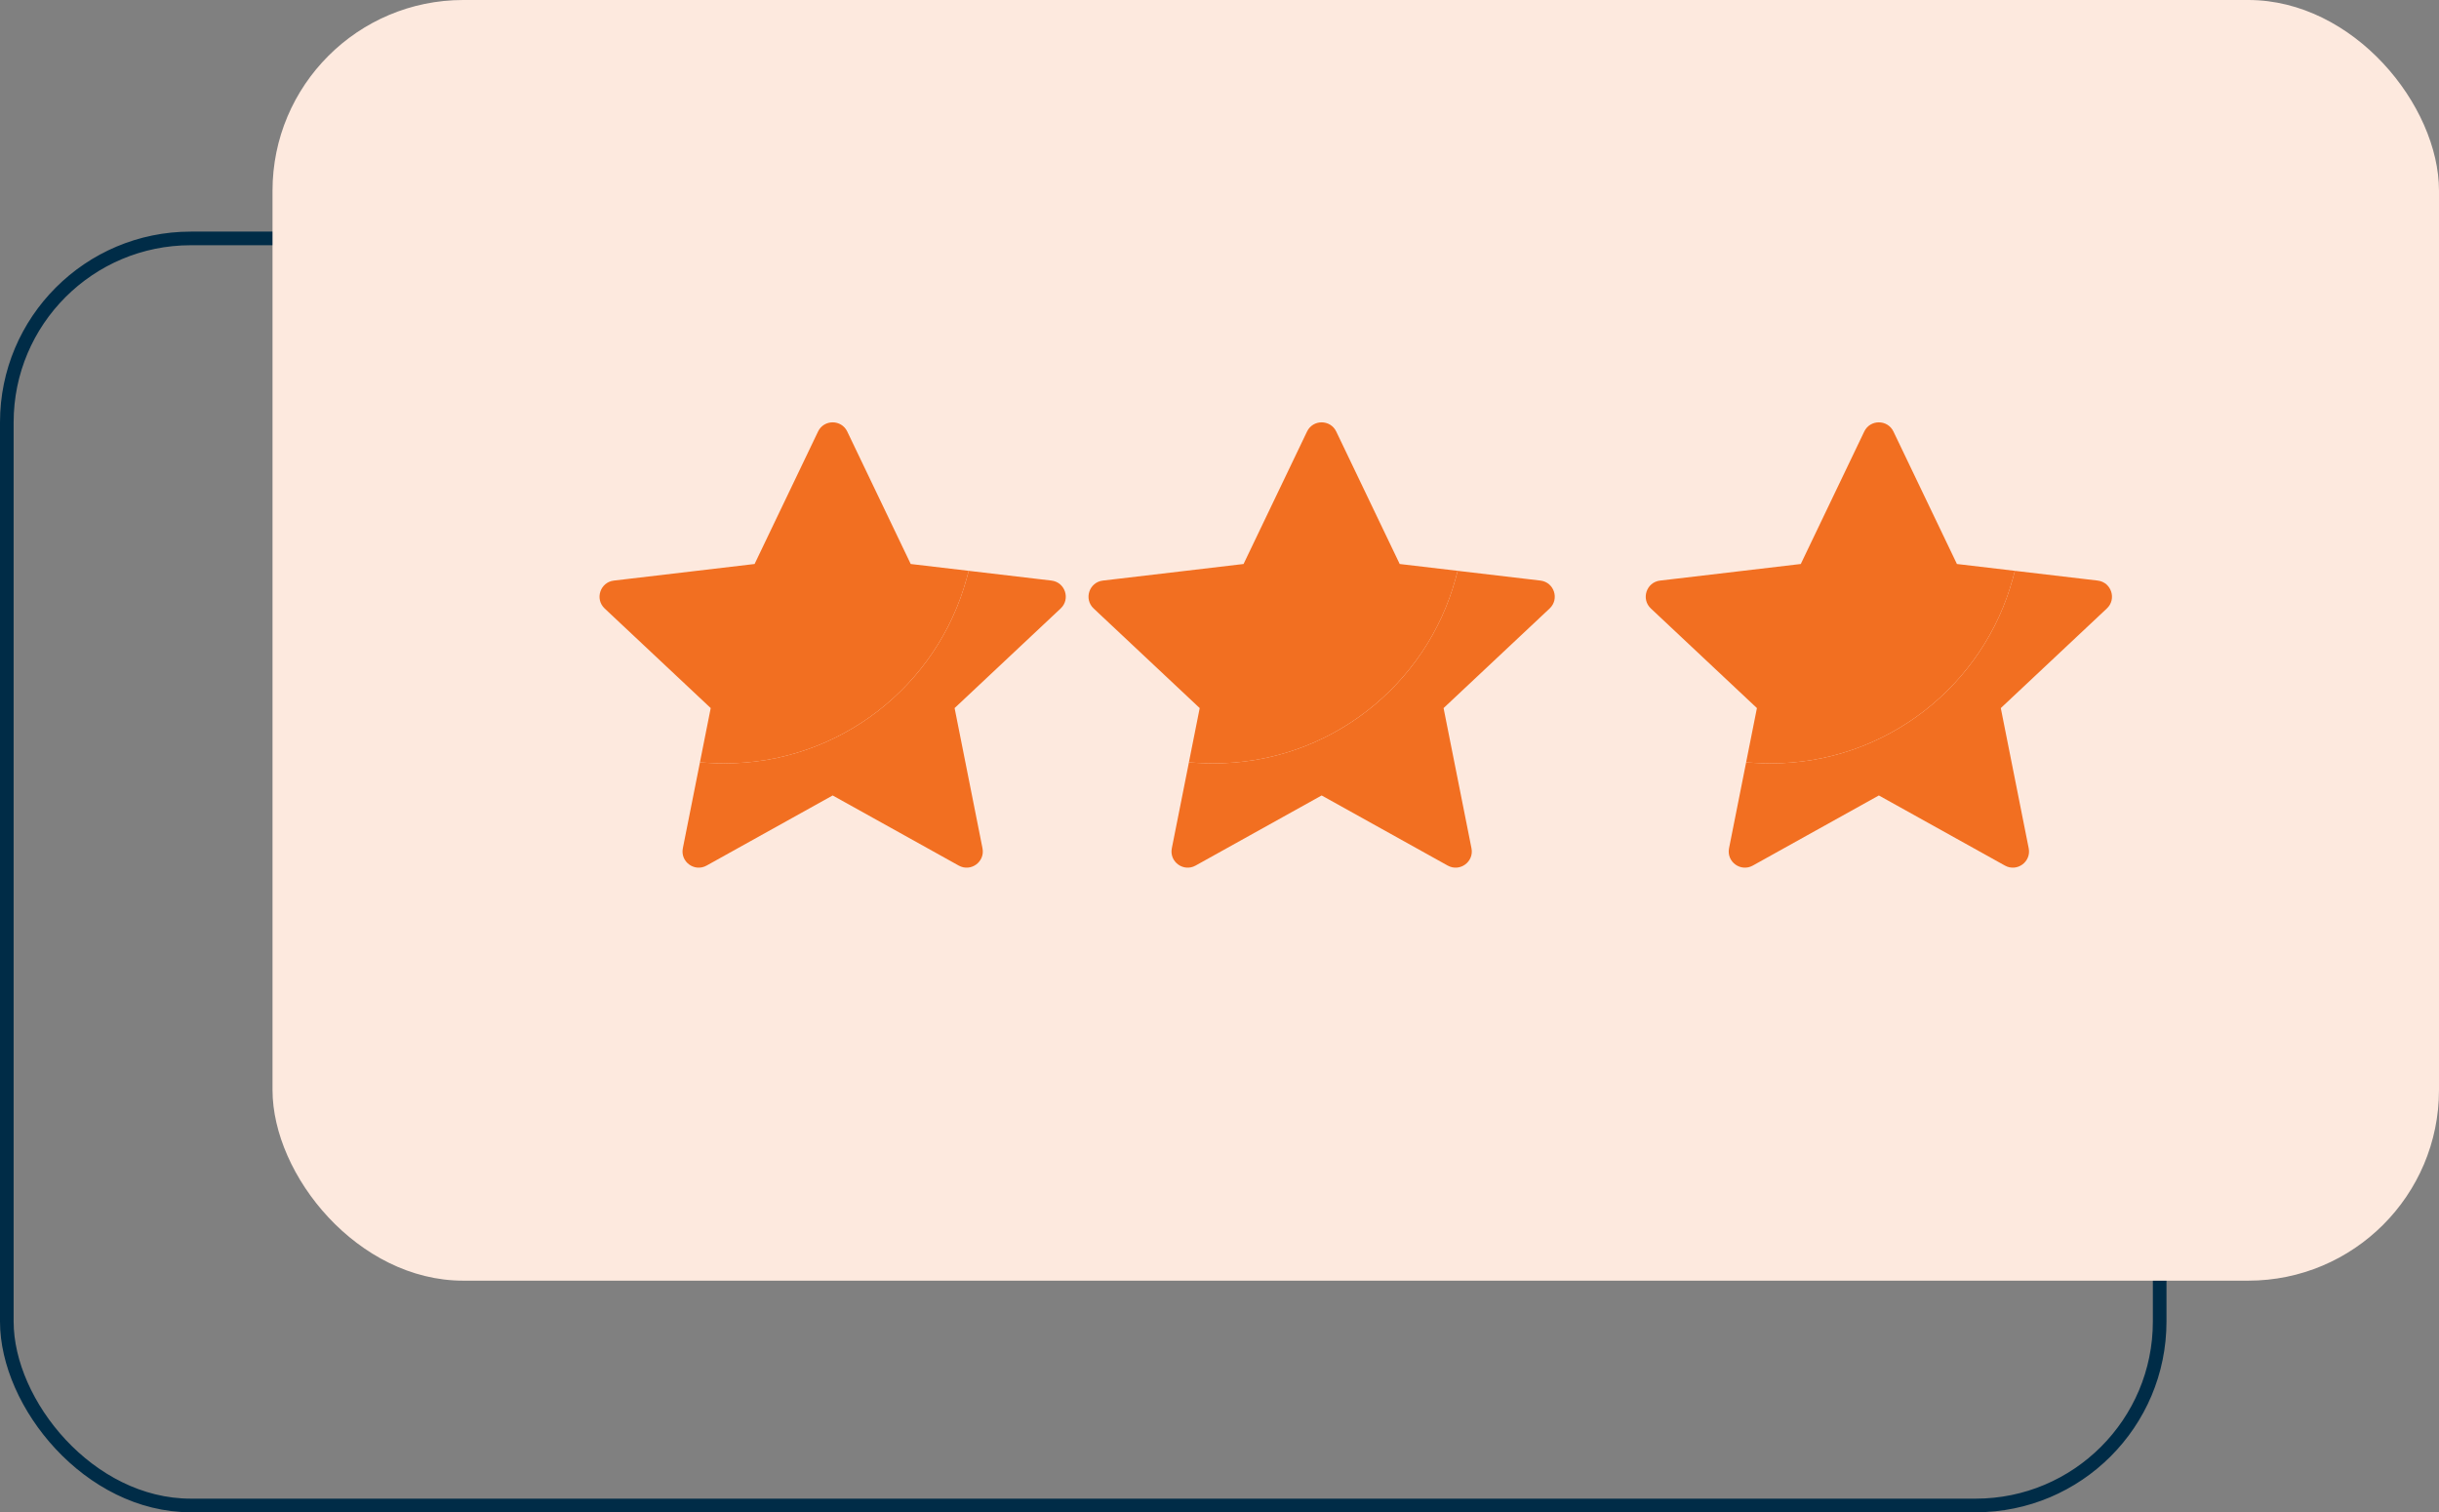
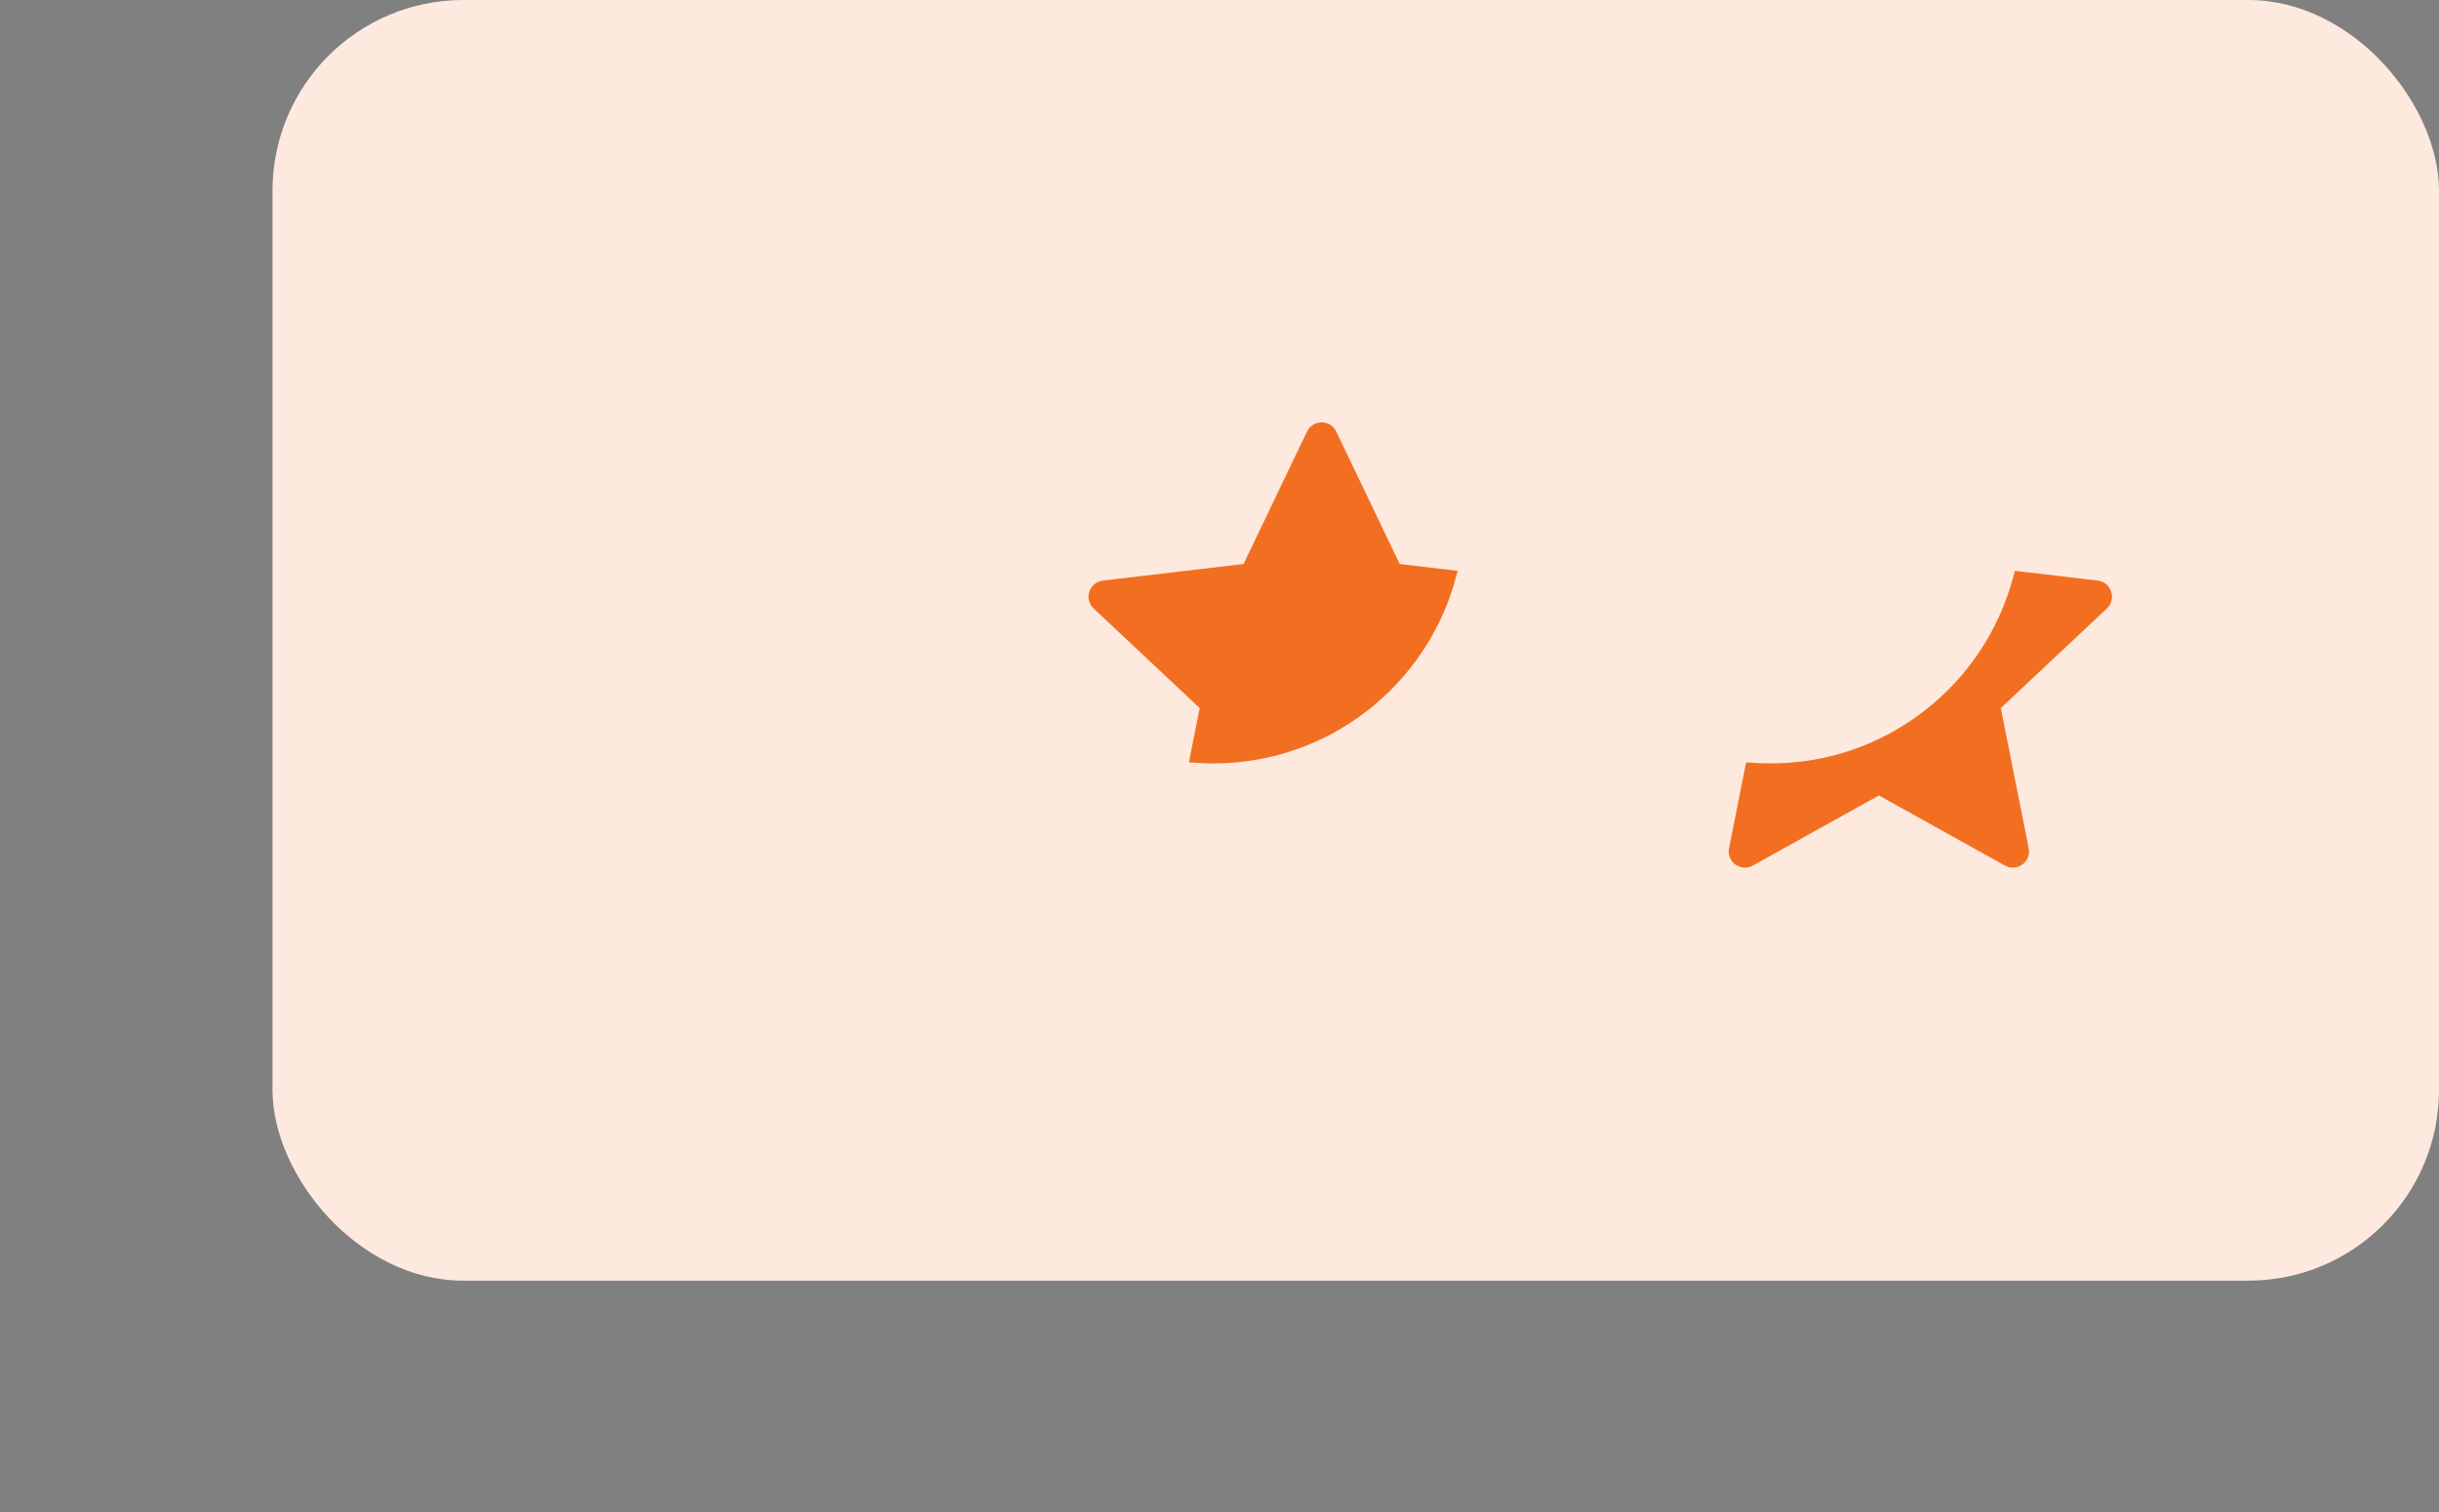
<svg xmlns="http://www.w3.org/2000/svg" width="179" height="111" viewBox="0 0 179 111" fill="none">
  <rect x="0" y="0" width="179" height="111" fill="#808080" stroke="none" />
-   <rect x="0.5" y="17.5" width="158" height="93" rx="13.5" stroke="#002C47" />
  <rect x="20" width="159" height="94" rx="14" fill="#FDE9DE" />
-   <path d="M77.168 42.614L66.84 41.397L71.096 41.898L70.937 42.48C70.41 44.408 69.575 46.23 68.454 47.894C67.35 49.532 65.998 50.976 64.435 52.186C62.856 53.409 61.103 54.36 59.224 55.014C57.281 55.69 55.243 56.033 53.167 56.033C52.767 56.033 52.361 56.02 51.96 55.994L51.369 55.956L52.162 51.972L50.114 62.263C49.916 63.256 50.972 64.026 51.858 63.533L61.11 58.386L70.363 63.533C71.248 64.026 72.304 63.256 72.106 62.263L70.059 51.973L77.843 44.661C78.579 43.97 78.172 42.733 77.168 42.614Z" fill="#F26F21" />
-   <path d="M51.959 55.995C52.359 56.021 52.765 56.034 53.166 56.034C55.242 56.034 57.28 55.691 59.223 55.015C61.101 54.361 62.855 53.409 64.434 52.187C65.997 50.976 67.349 49.532 68.452 47.895C69.573 46.231 70.409 44.409 70.936 42.481L71.095 41.899L66.838 41.397L62.181 31.675C61.75 30.775 60.468 30.775 60.037 31.675L55.38 41.397L45.051 42.615C44.047 42.734 43.64 43.971 44.376 44.662L52.16 51.973L51.368 55.957L51.959 55.995Z" fill="#F26F21" />
-   <path d="M113.055 42.614L102.726 41.397L106.983 41.898L106.824 42.48C106.297 44.408 105.461 46.23 104.34 47.894C103.237 49.532 101.885 50.976 100.322 52.186C98.743 53.409 96.989 54.36 95.111 55.014C93.168 55.69 91.13 56.033 89.054 56.033C88.653 56.033 88.247 56.02 87.847 55.994L87.256 55.956L88.049 51.972L86.001 62.263C85.803 63.256 86.859 64.026 87.744 63.533L96.997 58.386L106.249 63.533C107.135 64.026 108.191 63.256 107.993 62.263L105.945 51.973L113.73 44.661C114.466 43.97 114.058 42.733 113.055 42.614Z" fill="#F26F21" />
  <path d="M87.846 55.995C88.246 56.021 88.652 56.034 89.052 56.034C91.129 56.034 93.167 55.691 95.11 55.015C96.988 54.361 98.741 53.409 100.32 52.187C101.883 50.976 103.235 49.532 104.339 47.895C105.46 46.231 106.296 44.409 106.823 42.481L106.982 41.899L102.725 41.397L98.068 31.675C97.636 30.775 96.355 30.775 95.924 31.675L91.266 41.397L80.938 42.615C79.934 42.734 79.527 43.971 80.263 44.662L88.047 51.973L87.254 55.957L87.846 55.995Z" fill="#F26F21" />
  <path d="M153.95 42.614L143.621 41.397L147.877 41.898L147.718 42.48C147.191 44.408 146.356 46.23 145.235 47.894C144.131 49.532 142.779 50.976 141.216 52.186C139.637 53.409 137.884 54.36 136.006 55.014C134.062 55.69 132.024 56.033 129.948 56.033C129.548 56.033 129.142 56.02 128.741 55.994L128.15 55.956L128.943 51.972L126.895 62.263C126.698 63.256 127.754 64.026 128.639 63.533L137.891 58.386L147.144 63.533C148.029 64.026 149.085 63.256 148.888 62.263L146.84 51.973L154.624 44.661C155.361 43.97 154.953 42.733 153.95 42.614Z" fill="#F26F21" />
-   <path d="M128.74 55.995C129.141 56.021 129.547 56.034 129.947 56.034C132.023 56.034 134.061 55.691 136.004 55.015C137.883 54.361 139.636 53.409 141.215 52.187C142.778 50.976 144.13 49.532 145.233 47.895C146.355 46.231 147.19 44.409 147.717 42.481L147.876 41.899L143.62 41.397L138.962 31.675C138.531 30.775 137.249 30.775 136.818 31.675L132.161 41.397L121.832 42.615C120.829 42.734 120.421 43.971 121.158 44.662L128.942 51.973L128.149 55.957L128.74 55.995Z" fill="#F26F21" />
</svg>